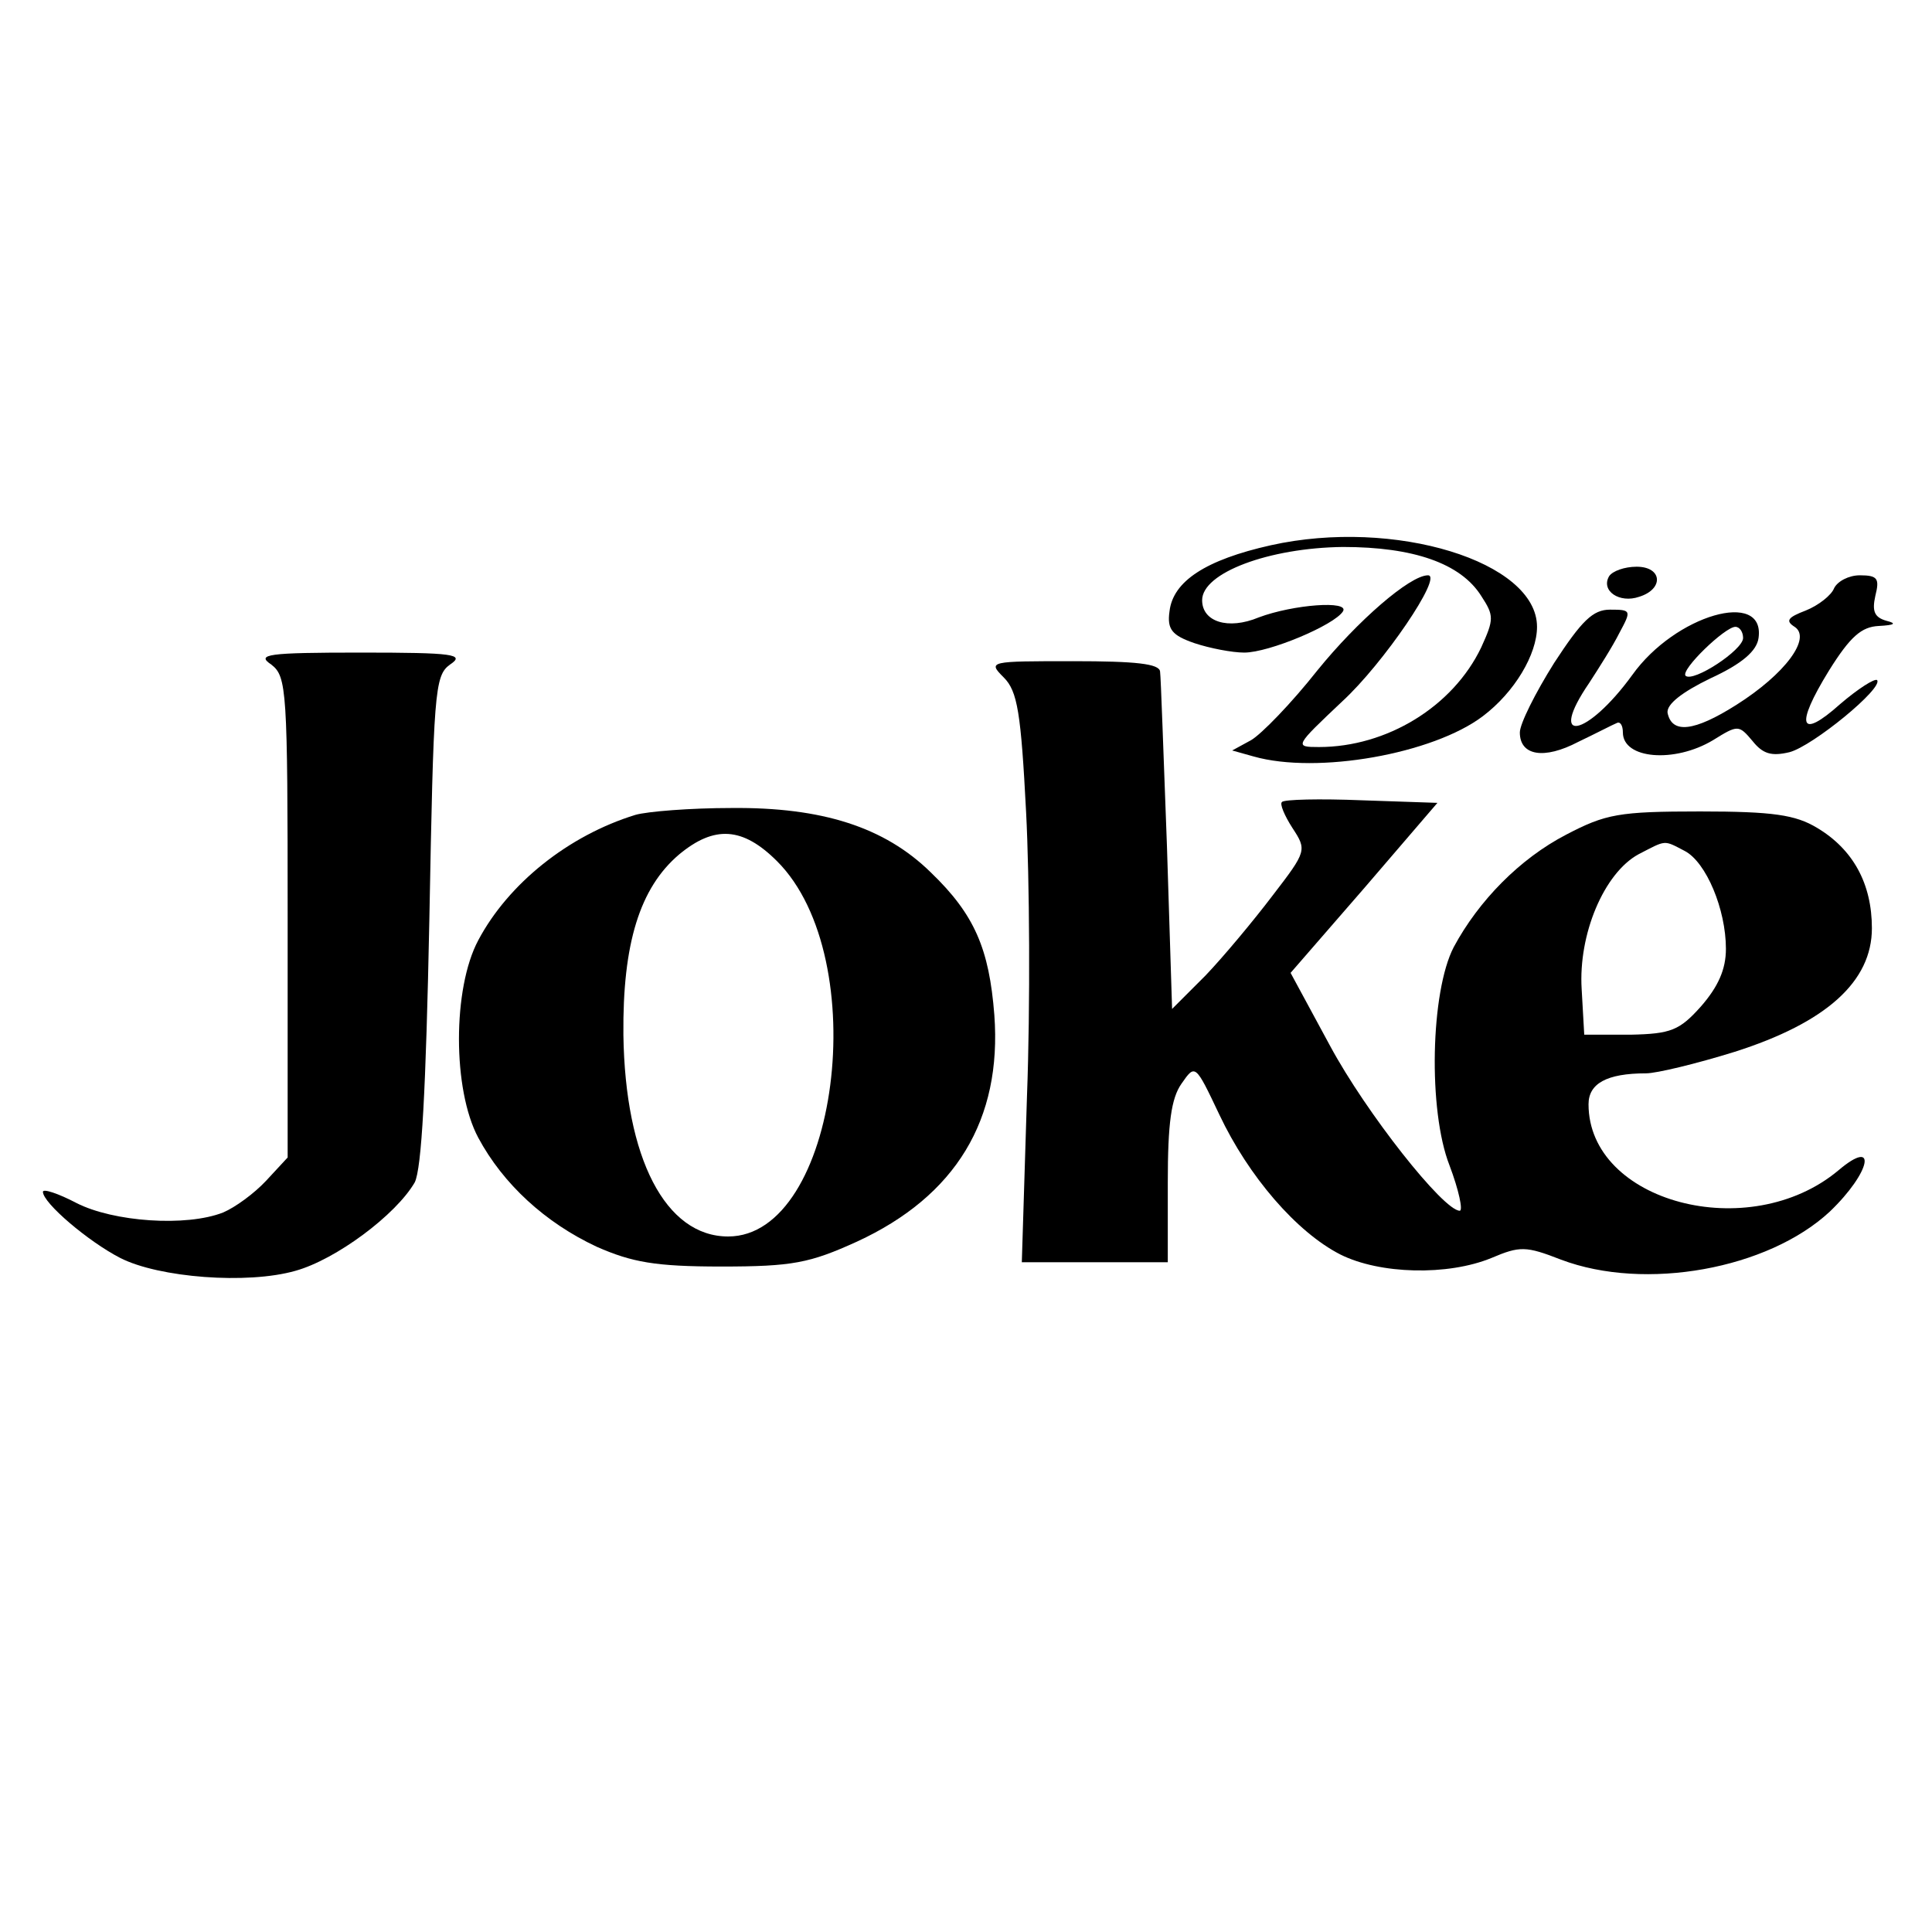
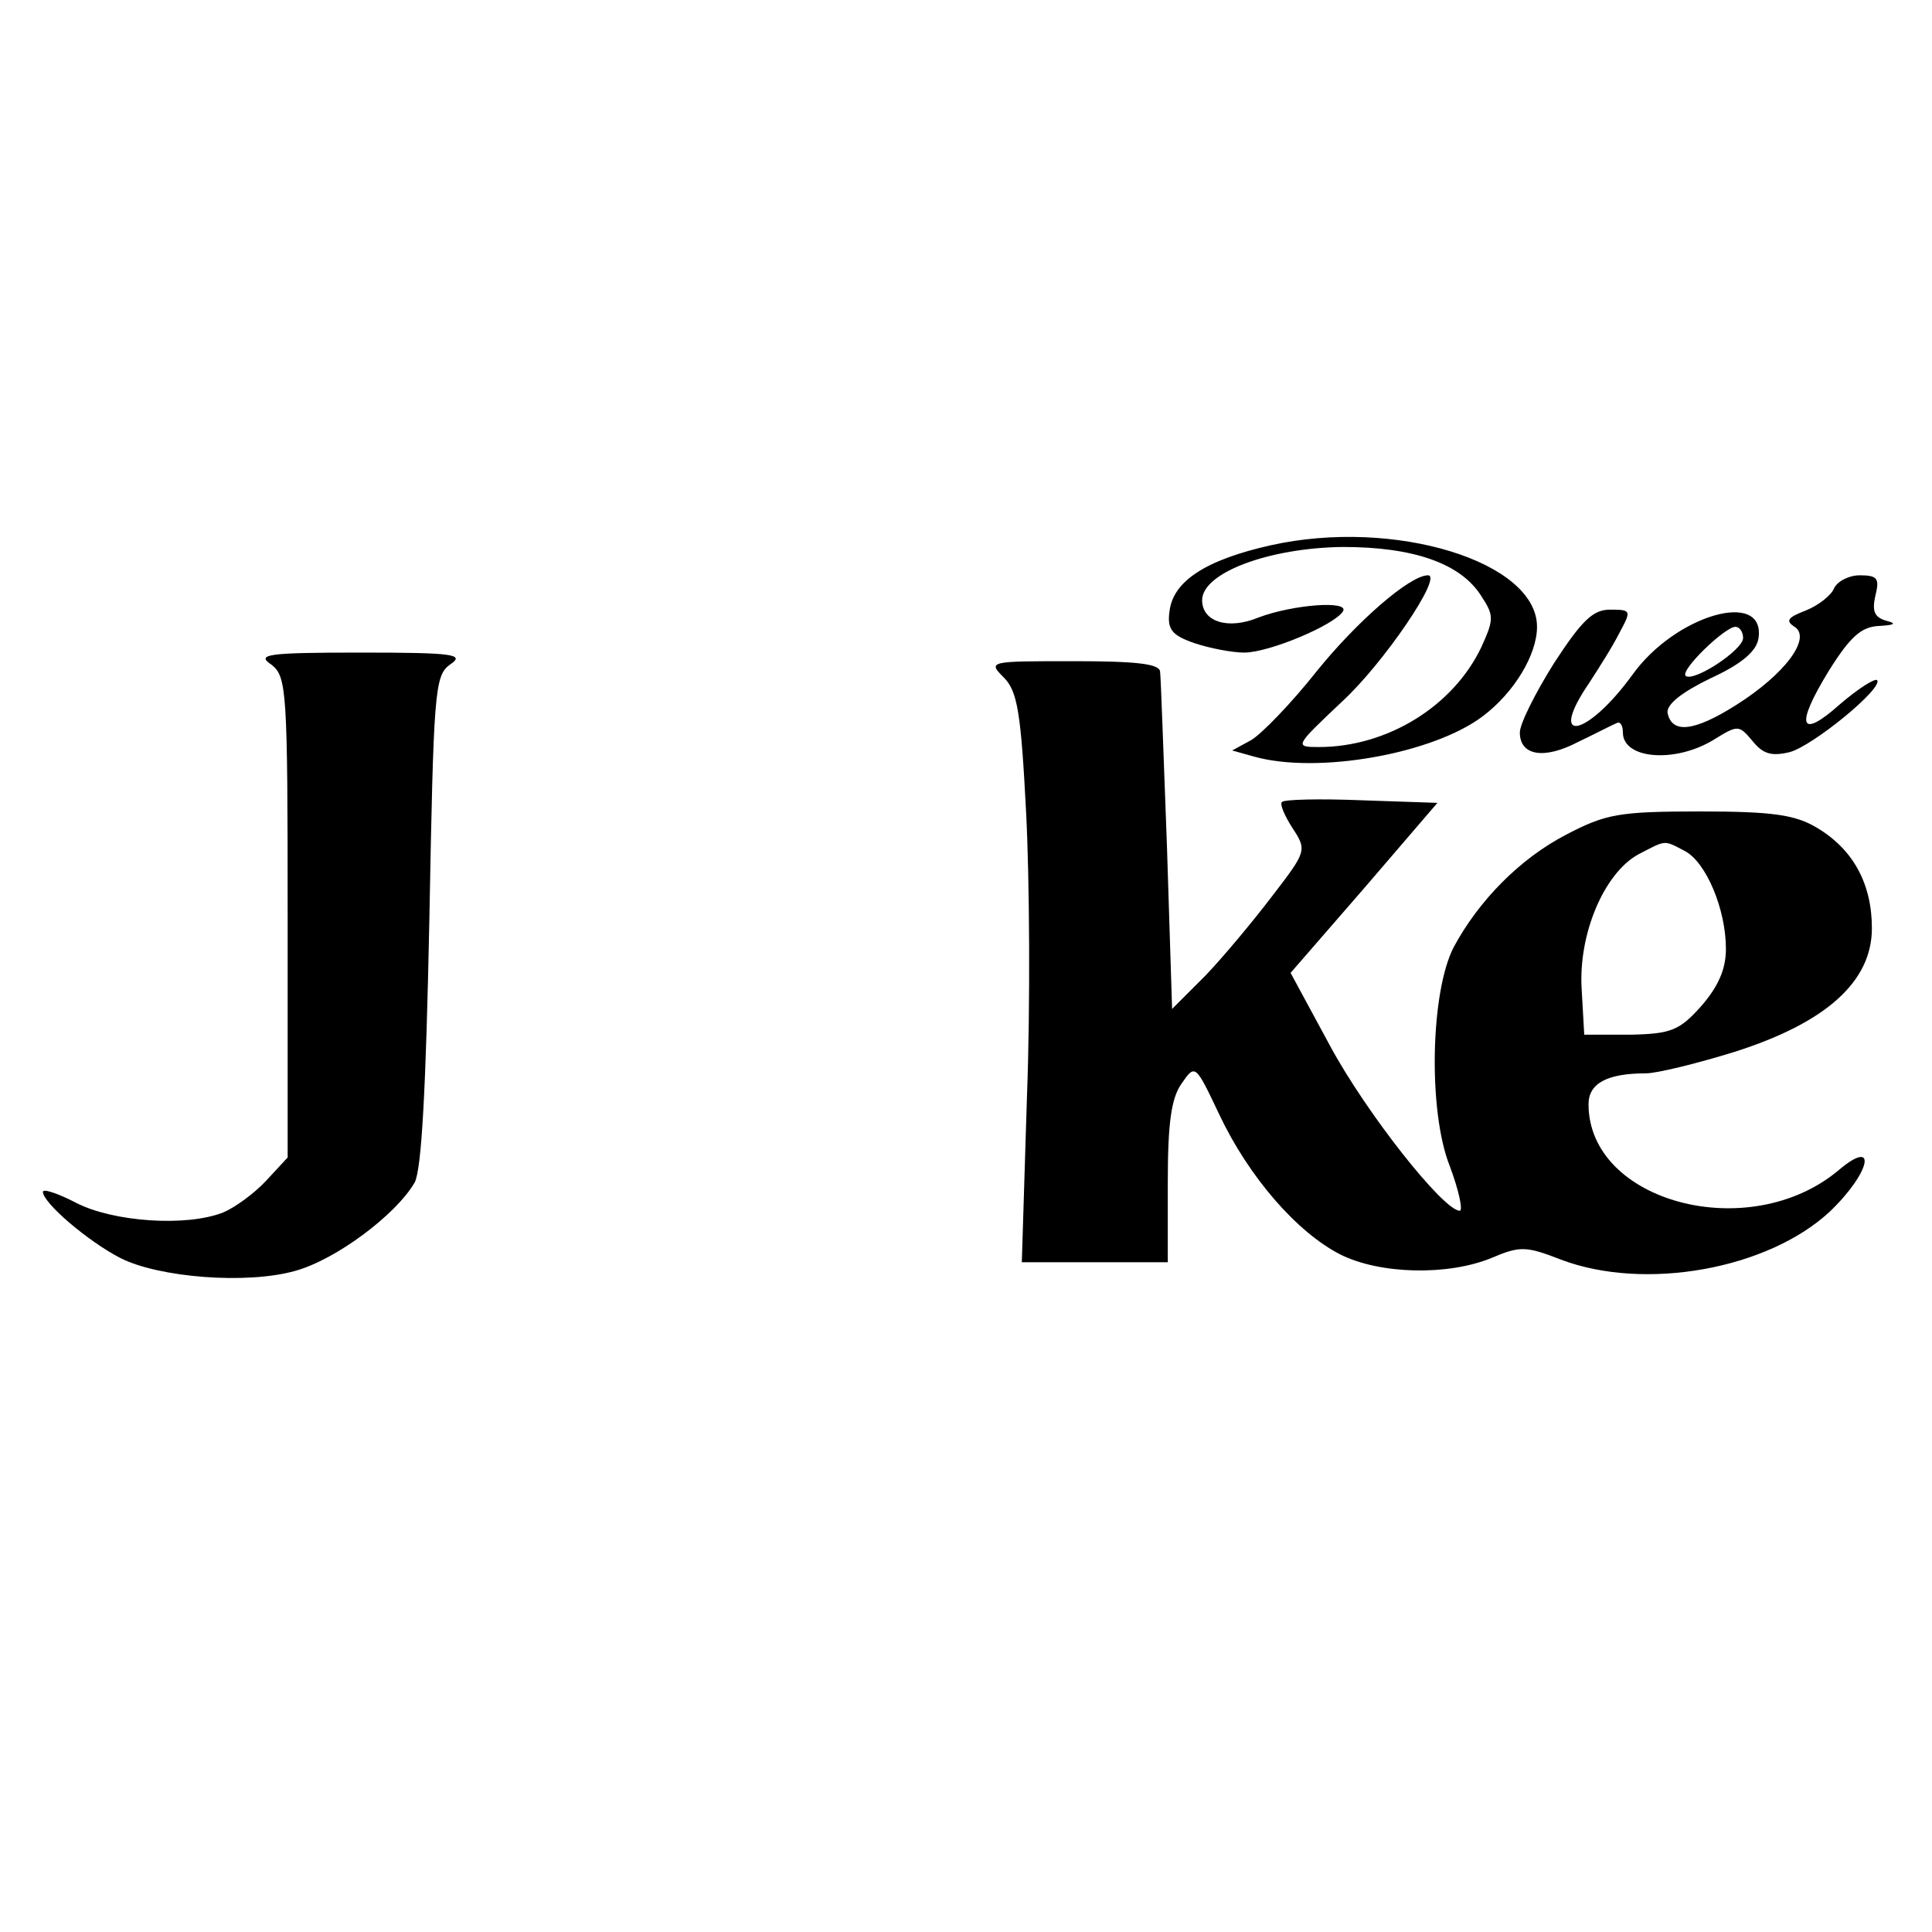
<svg xmlns="http://www.w3.org/2000/svg" version="1.0" width="225pt" height="225pt" viewBox="0 0 225 225" preserveAspectRatio="xMidYMid meet">
  <g transform="translate(0,225) scale(0.1,-0.1)" fill="#000000" stroke="none">
    <path d="M1480 1615 c-76 -17 -114 -42 -118 -77 -3 -21 3 -28 29 -37 18 -6 44 -11 58 -11 29 0 105 32 115 48 8 13 -58 8 -98 -7 -36 -15 -66 -5 -66 20 0 32 78 61 164 62 82 0 137 -19 161 -57 15 -23 15 -27 0 -60 -33 -69 -110 -116 -189 -116 -29 0 -28 1 27 53 48 44 118 147 100 147 -21 0 -82 -53 -129 -111 -30 -38 -65 -74 -77 -81 l-22 -12 25 -7 c74 -21 209 3 267 47 37 28 63 72 63 104 0 76 -166 127 -310 95z" />
-     <path d="M1874 1579 c-10 -17 12 -32 35 -24 29 9 27 35 -3 35 -14 0 -28 -5 -32 -11z" />
    <path d="M2136 1565 c-3 -8 -18 -20 -33 -26 -21 -8 -24 -12 -13 -19 20 -13 -11 -55 -68 -91 -49 -31 -75 -34 -80 -9 -1 10 17 24 50 40 37 17 54 32 56 47 8 57 -97 27 -147 -43 -53 -73 -100 -82 -50 -9 11 17 27 42 35 58 14 26 14 27 -11 27 -20 0 -33 -13 -65 -62 -22 -35 -40 -71 -40 -81 0 -27 28 -32 68 -11 21 10 40 20 45 22 4 2 7 -3 7 -11 0 -31 60 -36 105 -9 29 18 30 18 46 -1 12 -15 22 -18 43 -13 27 7 110 75 102 84 -3 2 -22 -10 -43 -28 -47 -42 -53 -26 -13 39 25 40 38 51 58 52 19 1 21 3 9 6 -14 4 -17 11 -13 29 5 20 3 24 -18 24 -13 0 -26 -7 -30 -15z m-106 -58 c0 -14 -58 -52 -67 -44 -6 7 46 57 58 57 5 0 9 -6 9 -13z" />
    <path d="M316 1476 c18 -14 19 -29 19 -294 l0 -280 -25 -27 c-14 -15 -36 -31 -50 -37 -43 -17 -128 -11 -171 11 -21 11 -39 17 -39 13 0 -13 53 -58 90 -77 45 -23 148 -31 204 -15 47 13 117 65 139 103 8 16 13 107 17 305 5 266 6 285 24 298 18 12 5 14 -104 14 -109 0 -122 -2 -104 -14z" />
    <path d="M1169 1461 c16 -16 20 -41 26 -157 4 -77 5 -226 1 -331 l-6 -193 85 0 85 0 0 93 c0 69 4 98 16 115 16 23 16 23 44 -36 34 -72 90 -137 141 -163 46 -23 125 -25 176 -4 33 14 40 14 81 -2 98 -37 241 -11 313 56 48 46 56 87 10 48 -104 -87 -291 -37 -291 77 0 24 21 36 67 36 12 0 58 11 103 25 107 34 160 82 160 144 0 52 -22 92 -64 117 -25 15 -51 19 -136 19 -95 0 -110 -3 -156 -27 -54 -28 -102 -77 -131 -131 -27 -52 -30 -190 -5 -254 11 -29 16 -53 12 -53 -19 0 -109 114 -151 192 l-46 85 86 99 85 99 -88 3 c-49 2 -91 1 -93 -2 -3 -2 3 -16 12 -30 17 -26 17 -27 -23 -79 -22 -29 -57 -71 -78 -93 l-39 -39 -6 190 c-4 105 -7 196 -8 203 -1 9 -28 12 -101 12 -98 0 -100 0 -81 -19z m793 -202 c25 -13 48 -68 48 -114 0 -24 -9 -44 -29 -67 -25 -28 -35 -32 -82 -33 l-54 0 -3 53 c-4 64 26 135 66 157 33 17 29 17 54 4z" />
-     <path d="M740 1301 c-78 -24 -148 -80 -183 -146 -30 -56 -30 -174 0 -230 29 -54 78 -99 138 -127 41 -18 68 -23 145 -23 83 0 103 4 158 29 115 53 169 142 160 264 -6 77 -23 117 -74 166 -54 53 -127 76 -232 75 -48 0 -98 -4 -112 -8z m165 -54 c113 -113 71 -437 -57 -437 -73 0 -120 91 -122 235 -1 106 19 171 65 210 41 34 74 32 114 -8z" />
  </g>
</svg>